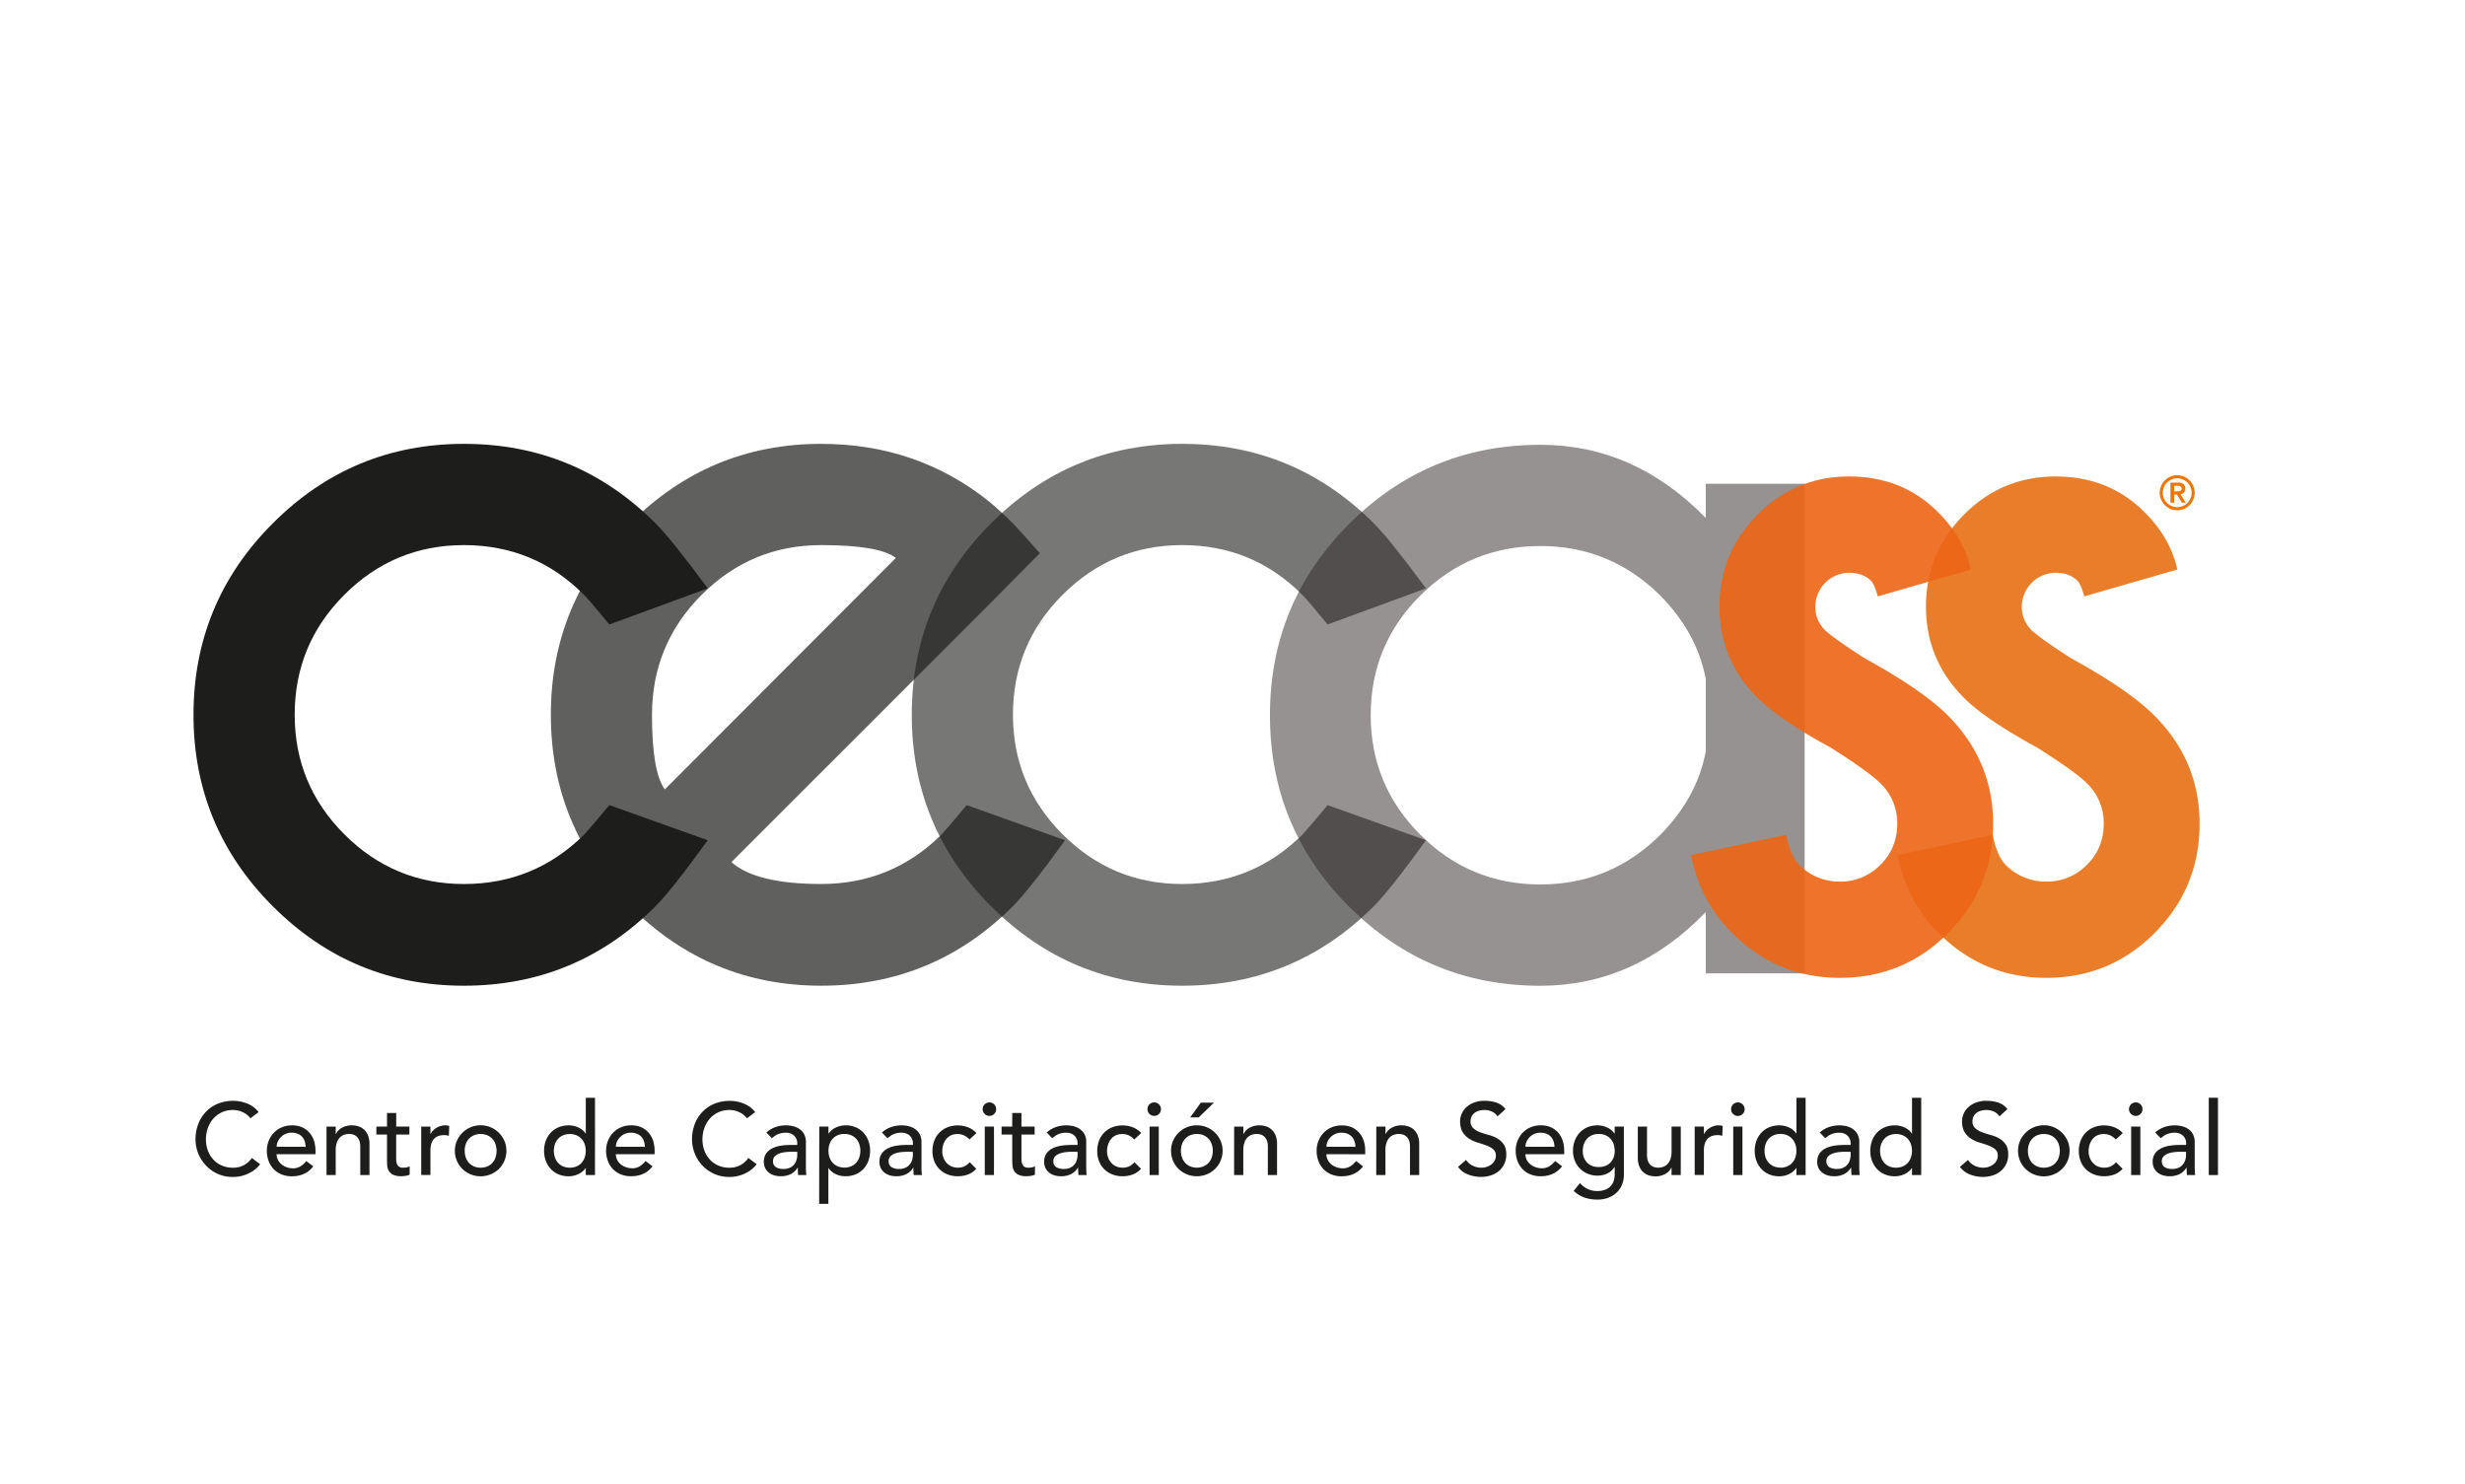
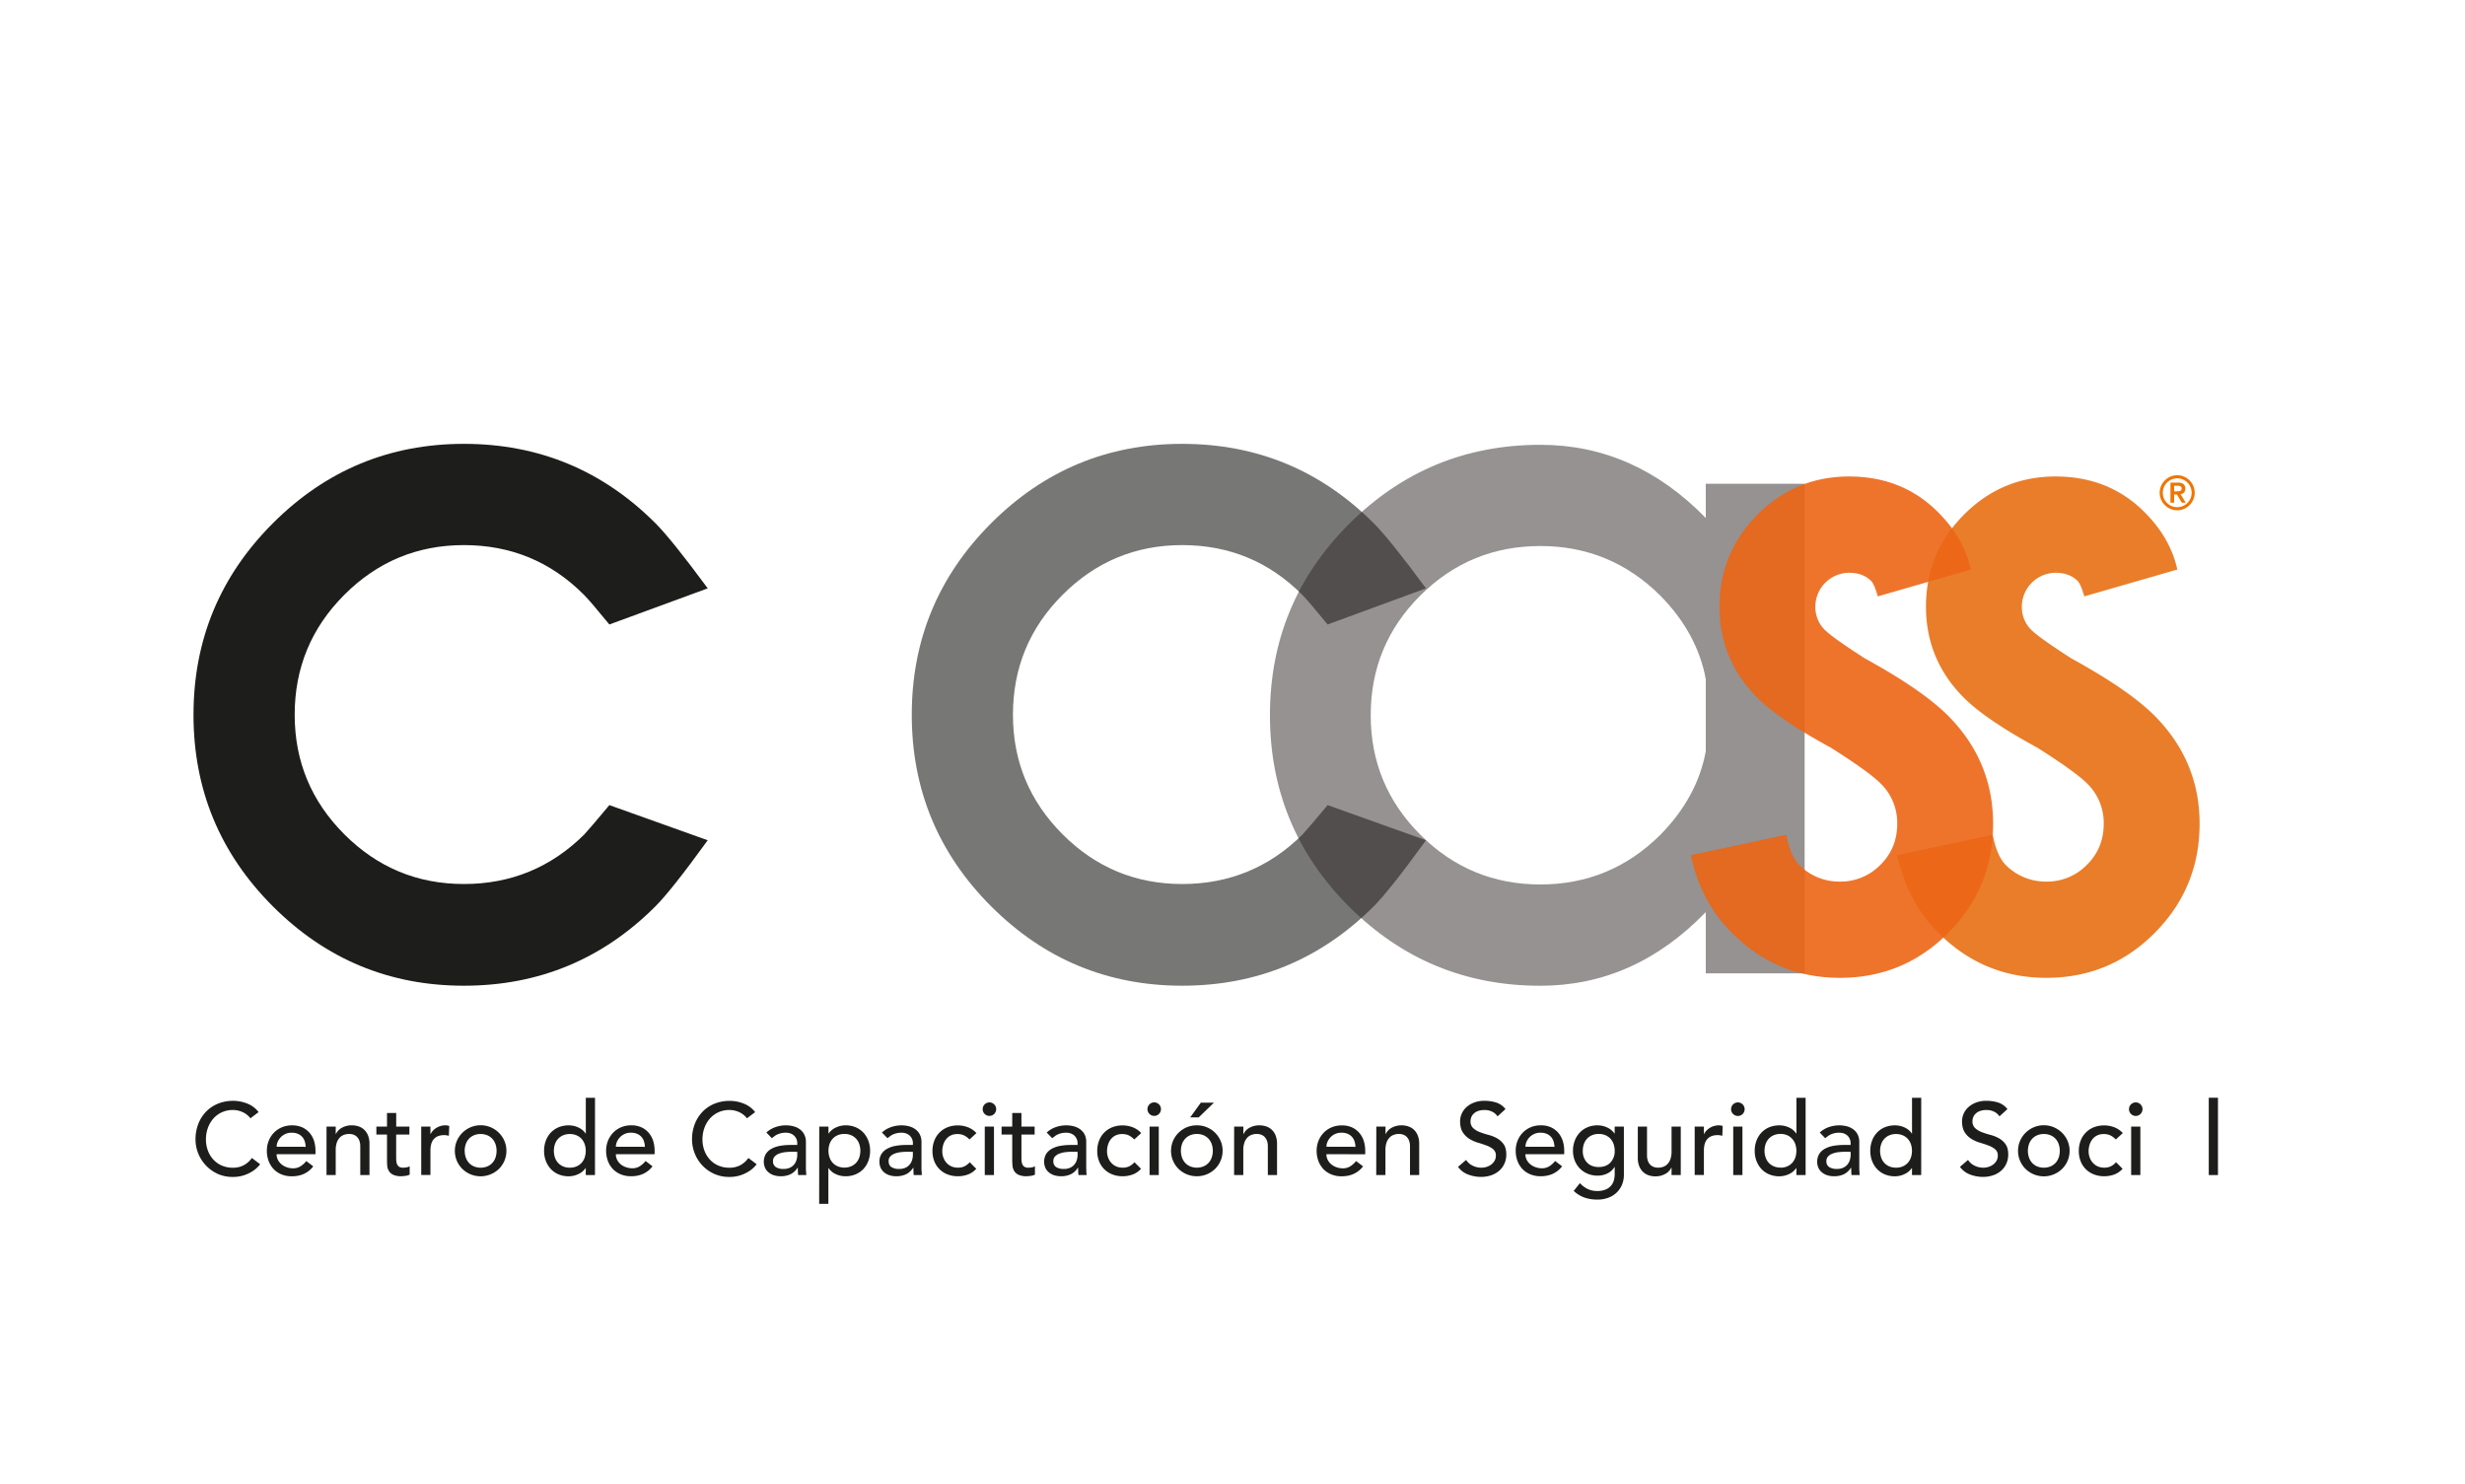
<svg xmlns="http://www.w3.org/2000/svg" viewBox="0 0 2000 1204">
  <defs>
    <style>.cls-1{fill:none;}.cls-2{isolation:isolate;}.cls-3{clip-path:url(#clip-path);}.cls-4{fill:#1d1d1b;}.cls-5{opacity:0.7;}.cls-6{clip-path:url(#clip-path-4);}.cls-7{opacity:0.6;}.cls-8{clip-path:url(#clip-path-5);}.cls-9{opacity:0.5;}.cls-10{clip-path:url(#clip-path-6);}.cls-11{fill:#2b2523;}.cls-12,.cls-15{opacity:0.9;}.cls-13{clip-path:url(#clip-path-7);}.cls-14{fill:#e76f12;}.cls-15{mix-blend-mode:multiply;}.cls-16{clip-path:url(#clip-path-8);}.cls-17{fill:#ec6515;}.cls-18{fill:#ee7601;}.cls-19{clip-path:url(#clip-path-9);}</style>
    <clipPath id="clip-path">
      <rect class="cls-1" x="-208.31" y="-239.94" width="2351.08" height="1816.75" />
    </clipPath>
    <clipPath id="clip-path-4">
-       <rect class="cls-1" x="446.91" y="360.11" width="417.25" height="439.61" />
-     </clipPath>
+       </clipPath>
    <clipPath id="clip-path-5">
      <rect class="cls-1" x="739.74" y="360.11" width="417.25" height="439.61" />
    </clipPath>
    <clipPath id="clip-path-6">
      <rect class="cls-1" x="1030.38" y="360.88" width="433.83" height="438.84" />
    </clipPath>
    <clipPath id="clip-path-7">
      <rect class="cls-1" x="1539.42" y="386.61" width="245.26" height="406.76" />
    </clipPath>
    <clipPath id="clip-path-8">
      <rect class="cls-1" x="1371.88" y="386.61" width="245.26" height="406.76" />
    </clipPath>
    <clipPath id="clip-path-9">
      <rect class="cls-1" x="-160.21" y="1103.85" width="2254.88" height="1742.41" />
    </clipPath>
  </defs>
  <title>logos SVG</title>
  <g class="cls-2">
    <g id="Capa_1" data-name="Capa 1">
      <g class="cls-3">
        <g class="cls-3">
          <g class="cls-3">
            <path class="cls-4" d="M494.39,653.19l79.82,28.53q-29.31,40.5-42.42,53.61-64.39,64.39-155.41,64.4-90.61,0-155-64.4T157,579.92q0-91,64.4-155.41t155-64.4q91,0,155.41,64.4,13.11,13.11,42.42,52.83l-79.82,29.31q-15.43-18.9-20.83-24.3-40.11-40.1-97.18-40.1-56.69,0-97,40.3t-40.3,97.37q0,56.69,40.3,97t97,40.3q57.08,0,97.57-40.1,5-5.4,20.44-23.91" />
            <g class="cls-5">
              <g class="cls-6">
                <path class="cls-4" d="M593.44,699.46q20.05,17.74,72.89,17.74,57.06,0,97.56-40.11,5-5.39,20.44-23.9l79.82,28.53q-29.31,40.5-42.42,53.61-64.4,64.39-155.4,64.39-90.63,0-155-64.39t-64.4-155.41q0-91,64.4-155.41t155-64.4q77.89,0,136.51,47.05,9.64,8.1,18.89,17.35,3.85,3.86,22,24.29l-40.11,40.5Zm133.43-246.8q-13.5-10.41-60.54-10.41-56.7,0-97,40.3T529,579.92q0,46.65,10.42,60.54Z" />
              </g>
            </g>
            <g class="cls-7">
              <g class="cls-8">
                <path class="cls-4" d="M1077.16,653.19,1157,681.72q-29.31,40.5-42.42,53.61-64.39,64.39-155.41,64.4-90.61,0-155-64.4t-64.4-155.41q0-91,64.4-155.41t155-64.4q91,0,155.41,64.4,13.11,13.11,42.42,52.83l-79.83,29.31q-15.42-18.9-20.82-24.3-40.11-40.1-97.18-40.1-56.68,0-97,40.3t-40.3,97.37q0,56.69,40.3,97t97,40.3q57.08,0,97.57-40.1,5-5.4,20.43-23.91" />
              </g>
            </g>
            <g class="cls-9">
              <g class="cls-10">
                <path class="cls-11" d="M1384,420.27V392.5h80.21V789.7H1384V740q-57.84,59.77-134.2,59.77-91,0-155.21-64.2T1030.38,580.3q0-91,64.21-155.21t155.21-64.21q76.37,0,134.2,59.39m0,189.34V551q-6.95-37.41-37-67.88Q1306.49,443,1249.8,443q-57.08,0-97.37,40.1t-40.29,97.18q0,56.69,40.29,97t97.37,40.3q56.68,0,97.18-40.11,30.07-30.47,37-67.87" />
              </g>
            </g>
            <g class="cls-12">
              <g class="cls-13">
                <path class="cls-14" d="M1627.31,701.72a45.74,45.74,0,0,0,33,13.53,45.14,45.14,0,0,0,32.87-13.53q13.69-13.51,13.7-33.42a44.55,44.55,0,0,0-13.52-32.68q-9.39-9.39-40.19-28.92-42.06-22.91-59.71-40.56-30.79-30.79-30.8-74,0-43.57,30.8-74.56t74.36-31q43.58,0,72.49,29.29,20.66,20.67,26.29,46.2l-75.49,21.79q-2.64-9.39-5.26-12.4-6.76-6.76-18-6.76a27.59,27.59,0,0,0-27.42,27.42,26.07,26.07,0,0,0,7.89,19.15q7.14,6.76,32.3,22.91,46.58,25.54,67.61,46.58,36.43,36.8,36.43,87.51,0,51.83-36.25,88.45t-88.07,36.62q-51.45,0-87.89-36.81-25.15-25.17-33-62.72l77.37-16.53q3.39,17.28,10.52,24.41" />
              </g>
            </g>
            <g class="cls-15">
              <g class="cls-16">
                <path class="cls-17" d="M1459.77,701.72a45.74,45.74,0,0,0,33,13.53,45.12,45.12,0,0,0,32.86-13.53q13.71-13.51,13.71-33.42a44.55,44.55,0,0,0-13.52-32.68q-9.39-9.39-40.19-28.92-42.06-22.91-59.72-40.56-30.8-30.79-30.79-74,0-43.57,30.79-74.56t74.37-31q43.58,0,72.49,29.29,20.65,20.67,26.29,46.2l-75.49,21.79q-2.64-9.39-5.26-12.4-6.77-6.76-18-6.76a27.59,27.59,0,0,0-27.42,27.42,26.07,26.07,0,0,0,7.89,19.15q7.14,6.76,32.3,22.91,46.58,25.54,67.61,46.58,36.42,36.8,36.43,87.51,0,51.83-36.25,88.45t-88.07,36.62q-51.46,0-87.89-36.81-25.15-25.17-33-62.72l77.37-16.53q3.38,17.28,10.52,24.41" />
              </g>
            </g>
            <path class="cls-4" d="M203.19,907.3a16.37,16.37,0,0,0-6.31-5,18.78,18.78,0,0,0-7.88-1.74,21,21,0,0,0-9,1.87,20.58,20.58,0,0,0-6.89,5.1,23.3,23.3,0,0,0-4.44,7.59,27.26,27.26,0,0,0-1.58,9.34,25.89,25.89,0,0,0,1.5,8.79,22,22,0,0,0,4.31,7.31,20.24,20.24,0,0,0,6.89,5,22.2,22.2,0,0,0,9.21,1.83,18.23,18.23,0,0,0,8.88-2.08,19.05,19.05,0,0,0,6.47-5.81l6.72,5.07a25.37,25.37,0,0,1-2.32,2.61,23,23,0,0,1-4.4,3.4,30.9,30.9,0,0,1-6.59,3,28.14,28.14,0,0,1-8.92,1.29,29,29,0,0,1-12.58-2.66,30.81,30.81,0,0,1-17.63-27.71,34.55,34.55,0,0,1,2.24-12.58,29.56,29.56,0,0,1,6.27-9.95,28,28,0,0,1,9.66-6.52,32.55,32.55,0,0,1,12.45-2.32,30.58,30.58,0,0,1,11.41,2.24,21.37,21.37,0,0,1,9.17,6.89Z" />
            <path class="cls-4" d="M224.43,936.43a9.78,9.78,0,0,0,1.12,4.68,11.78,11.78,0,0,0,2.95,3.62,13.3,13.3,0,0,0,4.23,2.31,15,15,0,0,0,5,.84,11.17,11.17,0,0,0,6.07-1.62,19.42,19.42,0,0,0,4.72-4.27l5.65,4.31q-6.22,8.06-17.43,8.05a21.67,21.67,0,0,1-8.42-1.58,18.3,18.3,0,0,1-6.39-4.35,19.31,19.31,0,0,1-4-6.56,23,23,0,0,1-1.41-8.17,21.61,21.61,0,0,1,1.53-8.18,20.19,20.19,0,0,1,4.23-6.55,19.47,19.47,0,0,1,6.43-4.36,20.71,20.71,0,0,1,8.13-1.57,19.53,19.53,0,0,1,8.84,1.82,17.41,17.41,0,0,1,5.93,4.77,19,19,0,0,1,3.37,6.64,27.71,27.71,0,0,1,1,7.51v2.66Zm23.57-6a15.87,15.87,0,0,0-.79-4.56,10,10,0,0,0-2.12-3.61,9.8,9.8,0,0,0-3.53-2.41,12.88,12.88,0,0,0-4.93-.87,12,12,0,0,0-5,1,12.19,12.19,0,0,0-3.86,2.69,12.49,12.49,0,0,0-2.45,3.7,10.12,10.12,0,0,0-.87,4Z" />
            <path class="cls-4" d="M264.93,914h7.46v6.06h.17a11.08,11.08,0,0,1,4.89-5.11A16.34,16.34,0,0,1,285.5,913a17.07,17.07,0,0,1,5.44.87,12.23,12.23,0,0,1,4.56,2.7,13,13,0,0,1,3.12,4.68,18,18,0,0,1,1.16,6.77v25.3h-7.47V930.12a13.11,13.11,0,0,0-.75-4.69,8.56,8.56,0,0,0-2-3.15,7.56,7.56,0,0,0-2.86-1.74,10.56,10.56,0,0,0-3.36-.54,12.18,12.18,0,0,0-4.32.75,8.91,8.91,0,0,0-3.49,2.36,11.25,11.25,0,0,0-2.32,4.1,18.87,18.87,0,0,0-.83,5.9v20.24h-7.46Z" />
            <path class="cls-4" d="M332.14,920.5H321.43v17.83c0,1.11,0,2.2.08,3.28a8.75,8.75,0,0,0,.63,2.91,4.64,4.64,0,0,0,1.66,2.07,5.7,5.7,0,0,0,3.27.79,16.33,16.33,0,0,0,2.74-.25,8.16,8.16,0,0,0,2.58-.91V953a9.91,9.91,0,0,1-3.45,1,26.46,26.46,0,0,1-3.28.29,15.08,15.08,0,0,1-6.68-1.2A8.14,8.14,0,0,1,315.5,950a10.05,10.05,0,0,1-1.33-4.27Q314,943.39,314,941V920.5h-8.63V914H314V903h7.47v11h10.71Z" />
            <path class="cls-4" d="M341.76,914h7.47v6.06h.17a10.51,10.51,0,0,1,2-2.86,12.83,12.83,0,0,1,2.78-2.2,15,15,0,0,1,3.36-1.46,13.16,13.16,0,0,1,3.65-.53,10.24,10.24,0,0,1,3.32.5l-.33,8c-.62-.16-1.22-.3-1.83-.41a10.3,10.3,0,0,0-1.83-.17c-3.64,0-6.44,1-8.38,3.07s-2.9,5.23-2.9,9.55v19.74h-7.47Z" />
            <path class="cls-4" d="M369.06,933.69a20,20,0,0,1,1.62-8.05,21,21,0,0,1,38.58,0,20,20,0,0,1,1.62,8.05,20.48,20.48,0,0,1-6.05,14.64,21.44,21.44,0,0,1-23.07,4.4,20.75,20.75,0,0,1-6.64-4.4,20.44,20.44,0,0,1-6.06-14.64m8,0a16,16,0,0,0,.91,5.51,12.47,12.47,0,0,0,2.57,4.32,11.87,11.87,0,0,0,4.07,2.82,14.49,14.49,0,0,0,10.78,0,11.87,11.87,0,0,0,4.07-2.82A12.34,12.34,0,0,0,402,939.2a17.17,17.17,0,0,0,0-11,12.48,12.48,0,0,0-2.58-4.31,11.87,11.87,0,0,0-4.07-2.82,14.49,14.49,0,0,0-10.78,0,11.87,11.87,0,0,0-4.07,2.82,12.61,12.61,0,0,0-2.57,4.31,16.14,16.14,0,0,0-.91,5.52" />
            <path class="cls-4" d="M482.74,953.35h-7.47v-5.64h-.16a14.25,14.25,0,0,1-5.94,4.9,18.35,18.35,0,0,1-7.76,1.74,20.82,20.82,0,0,1-8.25-1.58,18.32,18.32,0,0,1-6.31-4.39,20,20,0,0,1-4-6.56,22.84,22.84,0,0,1-1.41-8.13,23.14,23.14,0,0,1,1.41-8.17,19.4,19.4,0,0,1,4-6.56,18.66,18.66,0,0,1,6.31-4.36,21,21,0,0,1,8.25-1.57,18.26,18.26,0,0,1,8,1.78,13.68,13.68,0,0,1,5.73,4.85h.16v-29h7.47Zm-20.41-6a13.49,13.49,0,0,0,5.39-1,12,12,0,0,0,4.07-2.82,12.47,12.47,0,0,0,2.57-4.32,17.17,17.17,0,0,0,0-11,12.61,12.61,0,0,0-2.57-4.31,12,12,0,0,0-4.07-2.82,14.51,14.51,0,0,0-10.79,0,11.83,11.83,0,0,0-4.06,2.82,12.48,12.48,0,0,0-2.58,4.31,17.17,17.17,0,0,0,0,11,12.34,12.34,0,0,0,2.58,4.32,11.83,11.83,0,0,0,4.06,2.82,13.54,13.54,0,0,0,5.4,1" />
            <path class="cls-4" d="M499.67,936.43a9.78,9.78,0,0,0,1.12,4.68,11.61,11.61,0,0,0,2.94,3.62A13.46,13.46,0,0,0,508,947a15,15,0,0,0,5,.84,11.13,11.13,0,0,0,6.06-1.62,19.46,19.46,0,0,0,4.73-4.27l5.64,4.31q-6.21,8.06-17.42,8.05a21.63,21.63,0,0,1-8.42-1.58,18.44,18.44,0,0,1-6.4-4.35,19.31,19.31,0,0,1-4-6.56,23.18,23.18,0,0,1-1.41-8.17,21.61,21.61,0,0,1,1.53-8.18,20.38,20.38,0,0,1,4.24-6.55,19.37,19.37,0,0,1,6.43-4.36A20.71,20.71,0,0,1,512,913a19.53,19.53,0,0,1,8.84,1.82,17.51,17.51,0,0,1,5.93,4.77,18.86,18.86,0,0,1,3.36,6.64,27.72,27.72,0,0,1,1,7.51v2.66Zm23.56-6a15.54,15.54,0,0,0-.79-4.56,10,10,0,0,0-2.11-3.61,9.8,9.8,0,0,0-3.53-2.41,12.93,12.93,0,0,0-4.94-.87,12,12,0,0,0-5,1,12.22,12.22,0,0,0-6.3,6.39,10.12,10.12,0,0,0-.87,4Z" />
            <path class="cls-4" d="M606.05,907.3a16.44,16.44,0,0,0-6.31-5,18.86,18.86,0,0,0-7.89-1.74,21.07,21.07,0,0,0-9,1.87,20.54,20.54,0,0,0-6.88,5.1,23.5,23.5,0,0,0-4.45,7.59,27.25,27.25,0,0,0-1.57,9.34,25.88,25.88,0,0,0,1.49,8.79,22.18,22.18,0,0,0,4.32,7.31,20.11,20.11,0,0,0,6.88,5,22.2,22.2,0,0,0,9.21,1.83,18.21,18.21,0,0,0,8.88-2.08,19,19,0,0,0,6.48-5.81l6.72,5.07a27.09,27.09,0,0,1-2.33,2.61,22.85,22.85,0,0,1-4.39,3.4,31.23,31.23,0,0,1-6.6,3,28.14,28.14,0,0,1-8.92,1.29,29,29,0,0,1-12.57-2.66,30.19,30.19,0,0,1-15.56-16.72,30.67,30.67,0,0,1-2.08-11,34.35,34.35,0,0,1,2.25-12.58A29.69,29.69,0,0,1,570,902a28.08,28.08,0,0,1,9.67-6.52,32.55,32.55,0,0,1,12.45-2.32,30.49,30.49,0,0,1,11.4,2.24,21.31,21.31,0,0,1,9.17,6.89Z" />
            <path class="cls-4" d="M621.81,918.83a20.83,20.83,0,0,1,7.3-4.35,24.94,24.94,0,0,1,8.3-1.45,23.08,23.08,0,0,1,7.43,1.07,14.62,14.62,0,0,1,5.1,2.91,11.34,11.34,0,0,1,2.94,4.19,13,13,0,0,1,1,4.94v20.08c0,1.38,0,2.65.08,3.81s.14,2.28.25,3.32h-6.64q-.25-3-.25-6h-.16a14.3,14.3,0,0,1-5.89,5.39,18.61,18.61,0,0,1-7.89,1.58,18.07,18.07,0,0,1-5.23-.75,12.47,12.47,0,0,1-4.35-2.24,10.65,10.65,0,0,1-3-3.69,12.74,12.74,0,0,1,.62-11.49,12.85,12.85,0,0,1,4.65-4.19,22.62,22.62,0,0,1,6.89-2.33,48.7,48.7,0,0,1,8.42-.7h5.48V927.3a8.16,8.16,0,0,0-.59-3,7.78,7.78,0,0,0-1.74-2.69,8.45,8.45,0,0,0-2.9-1.92,11.06,11.06,0,0,0-4.15-.7,15.59,15.59,0,0,0-3.77.41,17.26,17.26,0,0,0-3,1,12.77,12.77,0,0,0-2.41,1.46l-2.07,1.57Zm21.08,15.6a53.21,53.21,0,0,0-5.44.29,21.11,21.11,0,0,0-5.06,1.13,9.72,9.72,0,0,0-3.74,2.32A5.24,5.24,0,0,0,627.2,942a5.38,5.38,0,0,0,2.29,4.89,11.12,11.12,0,0,0,6.18,1.5,11.85,11.85,0,0,0,5.22-1,9.69,9.69,0,0,0,3.49-2.69,10.46,10.46,0,0,0,1.9-3.69,14.56,14.56,0,0,0,.59-4v-2.49Z" />
            <path class="cls-4" d="M664.71,914h7.47v5.64h.16a14.26,14.26,0,0,1,5.93-4.89A18.38,18.38,0,0,1,686,913a20.83,20.83,0,0,1,8.26,1.57,18.35,18.35,0,0,1,6.3,4.4,19.64,19.64,0,0,1,4,6.6,22.89,22.89,0,0,1,1.41,8.09,23.14,23.14,0,0,1-1.41,8.17,19.27,19.27,0,0,1-4,6.56,18.5,18.5,0,0,1-6.3,4.35,20.83,20.83,0,0,1-8.26,1.58,18.35,18.35,0,0,1-8-1.78,13.63,13.63,0,0,1-5.73-4.86h-.16v29h-7.47Zm20.41,6a13.32,13.32,0,0,0-5.39,1,11.87,11.87,0,0,0-4.07,2.82,12.46,12.46,0,0,0-2.57,4.31,17.17,17.17,0,0,0,0,11,12.41,12.41,0,0,0,2.57,4.32,11.87,11.87,0,0,0,4.07,2.82,14.62,14.62,0,0,0,10.78,0,11.87,11.87,0,0,0,4.07-2.82,12.41,12.41,0,0,0,2.57-4.32,17,17,0,0,0,0-11,12.46,12.46,0,0,0-2.57-4.31,11.87,11.87,0,0,0-4.07-2.82,13.32,13.32,0,0,0-5.39-1" />
            <path class="cls-4" d="M715.57,918.83a20.92,20.92,0,0,1,7.3-4.35,24.94,24.94,0,0,1,8.3-1.45,23,23,0,0,1,7.43,1.07,14.62,14.62,0,0,1,5.1,2.91,11.49,11.49,0,0,1,2.95,4.19,13.2,13.2,0,0,1,1,4.94v20.08c0,1.38,0,2.65.08,3.81s.14,2.28.25,3.32h-6.64c-.16-2-.25-4-.25-6h-.16a14.3,14.3,0,0,1-5.89,5.39,18.61,18.61,0,0,1-7.89,1.58,18,18,0,0,1-5.22-.75,12.61,12.61,0,0,1-4.36-2.24,10.76,10.76,0,0,1-2.95-3.69,11.58,11.58,0,0,1-1.07-5.11,11.26,11.26,0,0,1,1.7-6.38,12.73,12.73,0,0,1,4.64-4.19,22.71,22.71,0,0,1,6.89-2.33,48.91,48.91,0,0,1,8.43-.7h5.47V927.3a8.15,8.15,0,0,0-.58-3,8,8,0,0,0-1.75-2.69,8.35,8.35,0,0,0-2.9-1.92,11,11,0,0,0-4.15-.7,15.59,15.59,0,0,0-3.77.41,17.57,17.57,0,0,0-3,1,12.68,12.68,0,0,0-2.4,1.46l-2.08,1.57Zm21.08,15.6a53.52,53.52,0,0,0-5.44.29,21.22,21.22,0,0,0-5.06,1.13,9.72,9.72,0,0,0-3.74,2.32A5.27,5.27,0,0,0,721,942c0,2.27.75,3.9,2.28,4.89a11.12,11.12,0,0,0,6.18,1.5,11.9,11.9,0,0,0,5.23-1,9.65,9.65,0,0,0,3.48-2.69,10.65,10.65,0,0,0,1.91-3.69,14.54,14.54,0,0,0,.58-4v-2.49Z" />
            <path class="cls-4" d="M786.6,924.48a15.71,15.71,0,0,0-4.36-3.28,12.15,12.15,0,0,0-5.43-1.12,12,12,0,0,0-5.36,1.12,10.89,10.89,0,0,0-3.81,3.07,13.72,13.72,0,0,0-2.32,4.48,17.52,17.52,0,0,0-.79,5.27,14.59,14.59,0,0,0,.91,5.18,13,13,0,0,0,2.57,4.27,11.85,11.85,0,0,0,4,2.87,12.67,12.67,0,0,0,5.22,1,12.06,12.06,0,0,0,5.4-1.12,14,14,0,0,0,4.15-3.28l5.31,5.31a16.69,16.69,0,0,1-6.77,4.65,23.58,23.58,0,0,1-8.17,1.41,22.62,22.62,0,0,1-8.34-1.49,19.19,19.19,0,0,1-6.51-4.19,18.4,18.4,0,0,1-4.23-6.48,22.35,22.35,0,0,1-1.5-8.34,22.75,22.75,0,0,1,1.5-8.38,18.75,18.75,0,0,1,10.66-10.83,22.23,22.23,0,0,1,8.42-1.53,22.63,22.63,0,0,1,8.26,1.53,18.33,18.33,0,0,1,6.84,4.69Z" />
            <path class="cls-4" d="M797.3,899.91a5.48,5.48,0,1,1,9.34,3.86,5.48,5.48,0,0,1-9.34-3.86M799,914h7.47v39.33H799Z" />
            <path class="cls-4" d="M839.46,920.5H828.75v17.83c0,1.11,0,2.2.09,3.28a8.51,8.51,0,0,0,.62,2.91,4.57,4.57,0,0,0,1.66,2.07,5.7,5.7,0,0,0,3.27.79,16.33,16.33,0,0,0,2.74-.25,8.16,8.16,0,0,0,2.58-.91V953a9.91,9.91,0,0,1-3.45,1,26.46,26.46,0,0,1-3.28.29,15.08,15.08,0,0,1-6.68-1.2,8.14,8.14,0,0,1-3.48-3.12,10.05,10.05,0,0,1-1.33-4.27q-.21-2.37-.21-4.77V920.5h-8.63V914h8.63V903h7.47v11h10.71Z" />
            <path class="cls-4" d="M849.25,918.83a20.83,20.83,0,0,1,7.3-4.35,24.9,24.9,0,0,1,8.3-1.45,23,23,0,0,1,7.42,1.07,14.44,14.44,0,0,1,5.1,2.91,11.37,11.37,0,0,1,3,4.19,13.2,13.2,0,0,1,.95,4.94v20.08q0,2.07.09,3.81c0,1.16.14,2.28.25,3.32H875q-.26-3-.25-6h-.17a14.24,14.24,0,0,1-5.89,5.39,18.57,18.57,0,0,1-7.88,1.58,18,18,0,0,1-5.23-.75,12.47,12.47,0,0,1-4.35-2.24,10.65,10.65,0,0,1-3-3.69,12.74,12.74,0,0,1,.62-11.49,12.76,12.76,0,0,1,4.65-4.19,22.62,22.62,0,0,1,6.89-2.33,48.7,48.7,0,0,1,8.42-.7h5.48V927.3a8.16,8.16,0,0,0-.59-3,7.93,7.93,0,0,0-1.74-2.69,8.54,8.54,0,0,0-2.9-1.92,11.06,11.06,0,0,0-4.15-.7,15.68,15.68,0,0,0-3.78.41,17.14,17.14,0,0,0-2.94,1,12.77,12.77,0,0,0-2.41,1.46l-2.07,1.57Zm21.07,15.6a53.17,53.17,0,0,0-5.43.29,21.31,21.31,0,0,0-5.07,1.13,9.67,9.67,0,0,0-3.73,2.32,5.24,5.24,0,0,0-1.45,3.82,5.39,5.39,0,0,0,2.28,4.89,11.12,11.12,0,0,0,6.18,1.5,11.87,11.87,0,0,0,5.23-1,9.57,9.57,0,0,0,3.48-2.69,10.32,10.32,0,0,0,1.91-3.69,14.56,14.56,0,0,0,.59-4v-2.49Z" />
            <path class="cls-4" d="M920.27,924.48a15.67,15.67,0,0,0-4.35-3.28,12.2,12.2,0,0,0-5.44-1.12,12,12,0,0,0-5.35,1.12,11,11,0,0,0-3.82,3.07,13.72,13.72,0,0,0-2.32,4.48,17.52,17.52,0,0,0-.79,5.27,14.81,14.81,0,0,0,.91,5.18,12.88,12.88,0,0,0,2.58,4.27,11.71,11.71,0,0,0,4,2.87,12.72,12.72,0,0,0,5.23,1,12,12,0,0,0,5.39-1.12,13.75,13.75,0,0,0,4.15-3.28l5.31,5.31a16.72,16.72,0,0,1-6.76,4.65,23.68,23.68,0,0,1-8.18,1.41,22.62,22.62,0,0,1-8.34-1.49,19.39,19.39,0,0,1-6.51-4.19,18.68,18.68,0,0,1-4.23-6.48,22.35,22.35,0,0,1-1.49-8.34,22.75,22.75,0,0,1,1.49-8.38,18.75,18.75,0,0,1,10.66-10.83,22.27,22.27,0,0,1,8.42-1.53,22.63,22.63,0,0,1,8.26,1.53,18.29,18.29,0,0,1,6.85,4.69Z" />
            <path class="cls-4" d="M931,899.91a5.48,5.48,0,1,1,9.33,3.86,5.48,5.48,0,0,1-9.33-3.86M932.72,914h7.47v39.33h-7.47Z" />
            <path class="cls-4" d="M950.14,933.69a20.17,20.17,0,0,1,1.62-8.05A20.77,20.77,0,0,1,971.05,913a20.78,20.78,0,0,1,8.22,1.61,20.71,20.71,0,0,1,11.08,11,20,20,0,0,1,1.62,8.05,20.48,20.48,0,0,1-6.06,14.65,21.29,21.29,0,0,1-6.64,4.39,21.64,21.64,0,0,1-16.43,0,21.06,21.06,0,0,1-6.64-4.39,20.48,20.48,0,0,1-6.06-14.65m8,0a16,16,0,0,0,.91,5.51,12.34,12.34,0,0,0,2.58,4.32,11.83,11.83,0,0,0,4.06,2.82,14.51,14.51,0,0,0,10.79,0,11.83,11.83,0,0,0,4.06-2.82,12.34,12.34,0,0,0,2.58-4.32,17.17,17.17,0,0,0,0-11,12.38,12.38,0,0,0-2.58-4.31,12,12,0,0,0-4.06-2.83,14.64,14.64,0,0,0-10.79,0,12,12,0,0,0-4.06,2.83,12.38,12.38,0,0,0-2.58,4.31,16.14,16.14,0,0,0-.91,5.52m16.18-39.09h10.62l-12.36,11.95h-6.89Z" />
            <path class="cls-4" d="M1001.34,914h7.47v6.06h.17a11.08,11.08,0,0,1,4.89-5.11,16.31,16.31,0,0,1,8-1.94,17.16,17.16,0,0,1,5.44.87,12.23,12.23,0,0,1,4.56,2.7,13,13,0,0,1,3.11,4.68,17.83,17.83,0,0,1,1.16,6.77v25.3h-7.47V930.12a13.12,13.12,0,0,0-.74-4.69,8.45,8.45,0,0,0-2-3.15,7.41,7.41,0,0,0-2.86-1.74,10.47,10.47,0,0,0-3.36-.54,12.16,12.16,0,0,0-4.31.75,8.91,8.91,0,0,0-3.49,2.36,11.25,11.25,0,0,0-2.32,4.1,18.87,18.87,0,0,0-.83,5.9v20.24h-7.47Z" />
            <path class="cls-4" d="M1076.19,936.43a9.78,9.78,0,0,0,1.12,4.68,11.61,11.61,0,0,0,2.94,3.62,13.46,13.46,0,0,0,4.24,2.31,15,15,0,0,0,5,.84,11.11,11.11,0,0,0,6.06-1.62,19.46,19.46,0,0,0,4.73-4.27l5.64,4.31q-6.21,8.06-17.42,8.05a21.63,21.63,0,0,1-8.42-1.58,18.44,18.44,0,0,1-6.4-4.35,19.46,19.46,0,0,1-4-6.56,23.18,23.18,0,0,1-1.41-8.17,21.61,21.61,0,0,1,1.53-8.18A20.38,20.38,0,0,1,1074,919a19.37,19.37,0,0,1,6.43-4.36,20.71,20.71,0,0,1,8.13-1.57,19.53,19.53,0,0,1,8.84,1.82,17.51,17.51,0,0,1,5.93,4.77,18.86,18.86,0,0,1,3.36,6.64,27.72,27.72,0,0,1,1,7.51v2.66Zm23.56-6a15.54,15.54,0,0,0-.79-4.56,10,10,0,0,0-2.11-3.61,9.8,9.8,0,0,0-3.53-2.41,12.93,12.93,0,0,0-4.94-.87,12,12,0,0,0-5,1,12.22,12.22,0,0,0-6.3,6.39,10.12,10.12,0,0,0-.87,4Z" />
            <path class="cls-4" d="M1116.68,914h7.47v6.06h.16a11.1,11.1,0,0,1,4.9-5.11,16.28,16.28,0,0,1,8-1.94,17.06,17.06,0,0,1,5.43.87,12.19,12.19,0,0,1,4.57,2.7,13,13,0,0,1,3.11,4.68,18,18,0,0,1,1.16,6.77v25.3h-7.47V930.12a12.89,12.89,0,0,0-.75-4.69,8.43,8.43,0,0,0-2-3.15,7.48,7.48,0,0,0-2.86-1.74,10.56,10.56,0,0,0-3.36-.54,12.08,12.08,0,0,0-4.31.75,8.91,8.91,0,0,0-3.49,2.36,11.25,11.25,0,0,0-2.32,4.1,18.59,18.59,0,0,0-.83,5.9v20.24h-7.47Z" />
            <path class="cls-4" d="M1189.53,941.07a13.06,13.06,0,0,0,5.52,4.77,16.41,16.41,0,0,0,6.93,1.54,14.2,14.2,0,0,0,4.06-.62,12.37,12.37,0,0,0,3.78-1.87,10.21,10.21,0,0,0,2.78-3.07,8.17,8.17,0,0,0,1.08-4.23,6.35,6.35,0,0,0-2.16-5.19,18.43,18.43,0,0,0-5.35-3c-2.13-.81-4.45-1.58-7-2.33a28.32,28.32,0,0,1-7-3.11,17,17,0,0,1-5.35-5.35q-2.16-3.36-2.16-9.09a15.69,15.69,0,0,1,4.65-10.79,19.45,19.45,0,0,1,6.18-4,23,23,0,0,1,9.08-1.62,32,32,0,0,1,9.22,1.33,15.9,15.9,0,0,1,7.71,5.39l-6.47,5.89a10.78,10.78,0,0,0-4.23-3.73,13.42,13.42,0,0,0-6.23-1.41,15.05,15.05,0,0,0-5.51.87,10,10,0,0,0-3.53,2.24,8,8,0,0,0-1.87,2.95,8.94,8.94,0,0,0-.53,2.9,7.37,7.37,0,0,0,2.15,5.72,16.73,16.73,0,0,0,5.35,3.24,64.23,64.23,0,0,0,7,2.24,30.47,30.47,0,0,1,7,2.78,16.37,16.37,0,0,1,5.36,4.82q2.15,3,2.15,8.34a17.56,17.56,0,0,1-1.62,7.63,16.76,16.76,0,0,1-4.35,5.72,19.44,19.44,0,0,1-6.47,3.57,25.06,25.06,0,0,1-8,1.24,29.18,29.18,0,0,1-10.71-2,17.6,17.6,0,0,1-8-6.15Z" />
            <path class="cls-4" d="M1237.66,936.43a9.89,9.89,0,0,0,1.12,4.68,11.78,11.78,0,0,0,3,3.62A13.3,13.3,0,0,0,1246,947a15,15,0,0,0,5,.84,11.16,11.16,0,0,0,6.06-1.62,19.42,19.42,0,0,0,4.72-4.27l5.65,4.31q-6.22,8.06-17.43,8.05a21.71,21.71,0,0,1-8.42-1.58,18.3,18.3,0,0,1-6.39-4.35,19.31,19.31,0,0,1-4-6.56,23.18,23.18,0,0,1-1.41-8.17,21.61,21.61,0,0,1,1.53-8.18,20.35,20.35,0,0,1,4.23-6.55,19.47,19.47,0,0,1,6.43-4.36A20.71,20.71,0,0,1,1250,913a19.53,19.53,0,0,1,8.84,1.82,17.41,17.41,0,0,1,5.93,4.77,18.86,18.86,0,0,1,3.36,6.64,27.33,27.33,0,0,1,1,7.51v2.66Zm23.57-6a15.87,15.87,0,0,0-.79-4.56,10,10,0,0,0-2.12-3.61,9.76,9.76,0,0,0-3.52-2.41,12.93,12.93,0,0,0-4.94-.87,12,12,0,0,0-5,1,12.3,12.3,0,0,0-3.86,2.69,12.49,12.49,0,0,0-2.45,3.7,10.12,10.12,0,0,0-.87,4Z" />
            <path class="cls-4" d="M1317.57,953a21.12,21.12,0,0,1-1.54,8.17,18.55,18.55,0,0,1-4.35,6.39,19.86,19.86,0,0,1-6.81,4.2,24.94,24.94,0,0,1-8.79,1.49,32.21,32.21,0,0,1-10.33-1.58,24.74,24.74,0,0,1-8.92-5.48l5.06-6.3a20.61,20.61,0,0,0,6.3,4.77,17.74,17.74,0,0,0,7.72,1.62,17.25,17.25,0,0,0,6.89-1.21,11.86,11.86,0,0,0,4.35-3.11,11.24,11.24,0,0,0,2.29-4.35,19,19,0,0,0,.66-4.94v-5.81h-.25a13.18,13.18,0,0,1-5.85,5.27,18.39,18.39,0,0,1-7.76,1.7,20.69,20.69,0,0,1-8-1.53,18.86,18.86,0,0,1-10.5-10.62,21.14,21.14,0,0,1-1.49-8,22.89,22.89,0,0,1,1.41-8.09,19.62,19.62,0,0,1,4-6.6,18.39,18.39,0,0,1,6.31-4.4,20.78,20.78,0,0,1,8.25-1.57,18.35,18.35,0,0,1,7.76,1.74,14.14,14.14,0,0,1,5.93,4.89h.17V914h7.47Zm-20.42-33a13.36,13.36,0,0,0-5.39,1,11.83,11.83,0,0,0-4.06,2.82,12.48,12.48,0,0,0-2.58,4.31,16.14,16.14,0,0,0-.91,5.52,13.19,13.19,0,0,0,3.49,9.58q3.48,3.62,9.45,3.61t9.46-3.61a13.19,13.19,0,0,0,3.49-9.58,16.39,16.39,0,0,0-.91-5.52,12.48,12.48,0,0,0-2.58-4.31,11.83,11.83,0,0,0-4.06-2.82,13.37,13.37,0,0,0-5.4-1" />
            <path class="cls-4" d="M1363.7,953.35h-7.47v-6.06h-.16a11,11,0,0,1-4.9,5.11,16.21,16.21,0,0,1-8.05,2,17,17,0,0,1-5.48-.87,12.31,12.31,0,0,1-4.52-2.7,13,13,0,0,1-3.11-4.69,17.78,17.78,0,0,1-1.16-6.76V914h7.47v23.23a13,13,0,0,0,.75,4.69,8.39,8.39,0,0,0,2,3.16,7.48,7.48,0,0,0,2.86,1.74,10.55,10.55,0,0,0,3.36.53,12.08,12.08,0,0,0,4.31-.74,8.94,8.94,0,0,0,3.49-2.36,11.07,11.07,0,0,0,2.32-4.11,18.76,18.76,0,0,0,.83-5.89V914h7.47Z" />
            <path class="cls-4" d="M1375,914h7.47v6.06h.16a10.55,10.55,0,0,1,2-2.86,12.78,12.78,0,0,1,2.77-2.2,15,15,0,0,1,3.36-1.46,13.22,13.22,0,0,1,3.66-.53,10.18,10.18,0,0,1,3.31.5l-.33,8c-.61-.16-1.22-.3-1.82-.41a10.39,10.39,0,0,0-1.83-.17c-3.65,0-6.44,1-8.38,3.07s-2.9,5.23-2.9,9.55v19.74H1375Z" />
            <path class="cls-4" d="M1404.53,899.91a5.48,5.48,0,0,1,11,0,5.48,5.48,0,0,1-11,0m1.74,14.11h7.47v39.33h-7.47Z" />
            <path class="cls-4" d="M1465,953.35h-7.47v-5.64h-.17a14.16,14.16,0,0,1-5.93,4.9,18.38,18.38,0,0,1-7.76,1.74,20.78,20.78,0,0,1-8.25-1.58,18.14,18.14,0,0,1-6.31-4.39,20,20,0,0,1-4-6.56,22.84,22.84,0,0,1-1.41-8.13,23.14,23.14,0,0,1,1.41-8.17,19.43,19.43,0,0,1,4-6.56,18.47,18.47,0,0,1,6.31-4.36,21,21,0,0,1,8.25-1.57,18.26,18.26,0,0,1,8,1.78,13.65,13.65,0,0,1,5.72,4.85h.17v-29H1465Zm-20.42-6a13.54,13.54,0,0,0,5.4-1,11.83,11.83,0,0,0,4.06-2.82,12.34,12.34,0,0,0,2.58-4.32,17.17,17.17,0,0,0,0-11,12.48,12.48,0,0,0-2.58-4.31A11.83,11.83,0,0,0,1450,921a14.51,14.51,0,0,0-10.79,0,12,12,0,0,0-4.07,2.82,12.61,12.61,0,0,0-2.57,4.31,17.17,17.17,0,0,0,0,11,12.47,12.47,0,0,0,2.57,4.32,12,12,0,0,0,4.07,2.82,13.49,13.49,0,0,0,5.39,1" />
            <path class="cls-4" d="M1476.47,918.83a20.83,20.83,0,0,1,7.3-4.35,24.94,24.94,0,0,1,8.3-1.45,23.08,23.08,0,0,1,7.43,1.07,14.62,14.62,0,0,1,5.1,2.91,11.34,11.34,0,0,1,2.94,4.19,13,13,0,0,1,1,4.94v20.08c0,1.38,0,2.65.08,3.81s.14,2.28.25,3.32h-6.64q-.26-3-.25-6h-.16a14.3,14.3,0,0,1-5.89,5.39,18.61,18.61,0,0,1-7.89,1.58,18.07,18.07,0,0,1-5.23-.75,12.47,12.47,0,0,1-4.35-2.24,10.65,10.65,0,0,1-3-3.69,12.74,12.74,0,0,1,.62-11.49,12.85,12.85,0,0,1,4.65-4.19,22.62,22.62,0,0,1,6.89-2.33,48.7,48.7,0,0,1,8.42-.7h5.48V927.3a8.16,8.16,0,0,0-.59-3,7.78,7.78,0,0,0-1.74-2.69,8.45,8.45,0,0,0-2.9-1.92,11.06,11.06,0,0,0-4.15-.7,15.59,15.59,0,0,0-3.77.41,17.26,17.26,0,0,0-3,1,12.77,12.77,0,0,0-2.41,1.46l-2.07,1.57Zm21.08,15.6a53.21,53.21,0,0,0-5.44.29,21.11,21.11,0,0,0-5.06,1.13,9.72,9.72,0,0,0-3.74,2.32,5.24,5.24,0,0,0-1.45,3.82,5.38,5.38,0,0,0,2.29,4.89,11.12,11.12,0,0,0,6.18,1.5,11.85,11.85,0,0,0,5.22-1,9.69,9.69,0,0,0,3.49-2.69,10.46,10.46,0,0,0,1.9-3.69,14.56,14.56,0,0,0,.59-4v-2.49Z" />
            <path class="cls-4" d="M1558.78,953.35h-7.47v-5.64h-.17a14.16,14.16,0,0,1-5.93,4.9,18.35,18.35,0,0,1-7.76,1.74,20.82,20.82,0,0,1-8.25-1.58,18.32,18.32,0,0,1-6.31-4.39,20,20,0,0,1-4-6.56,22.84,22.84,0,0,1-1.41-8.13,23.14,23.14,0,0,1,1.41-8.17,19.4,19.4,0,0,1,4-6.56,18.66,18.66,0,0,1,6.31-4.36,21,21,0,0,1,8.25-1.57,18.26,18.26,0,0,1,8,1.78,13.59,13.59,0,0,1,5.72,4.85h.17v-29h7.47Zm-20.41-6a13.49,13.49,0,0,0,5.39-1,12,12,0,0,0,4.07-2.82,12.47,12.47,0,0,0,2.57-4.32,17.17,17.17,0,0,0,0-11,12.61,12.61,0,0,0-2.57-4.31,12,12,0,0,0-4.07-2.82,14.51,14.51,0,0,0-10.79,0,11.83,11.83,0,0,0-4.06,2.82,12.48,12.48,0,0,0-2.58,4.31,17.17,17.17,0,0,0,0,11,12.34,12.34,0,0,0,2.58,4.32,11.83,11.83,0,0,0,4.06,2.82,13.54,13.54,0,0,0,5.4,1" />
            <path class="cls-4" d="M1596.78,941.07a13.06,13.06,0,0,0,5.52,4.77,16.41,16.41,0,0,0,6.93,1.54,14.2,14.2,0,0,0,4.06-.62,12.37,12.37,0,0,0,3.78-1.87,10.21,10.21,0,0,0,2.78-3.07,8.17,8.17,0,0,0,1.08-4.23,6.35,6.35,0,0,0-2.16-5.19,18.56,18.56,0,0,0-5.35-3c-2.13-.81-4.45-1.58-7-2.33a28.32,28.32,0,0,1-7-3.11,17,17,0,0,1-5.35-5.35q-2.16-3.36-2.16-9.09a15.69,15.69,0,0,1,4.65-10.79,19.45,19.45,0,0,1,6.18-4,22.93,22.93,0,0,1,9.08-1.62,31.85,31.85,0,0,1,9.21,1.33,15.88,15.88,0,0,1,7.72,5.39l-6.47,5.89a10.78,10.78,0,0,0-4.23-3.73,13.42,13.42,0,0,0-6.23-1.41,15.05,15.05,0,0,0-5.51.87,10,10,0,0,0-3.53,2.24,7.87,7.87,0,0,0-1.87,2.95,9,9,0,0,0-.54,2.9,7.38,7.38,0,0,0,2.16,5.72,16.73,16.73,0,0,0,5.35,3.24,63.53,63.53,0,0,0,7,2.24,30.47,30.47,0,0,1,7,2.78,16.24,16.24,0,0,1,5.35,4.82q2.16,3,2.16,8.34a17.56,17.56,0,0,1-1.62,7.63,16.76,16.76,0,0,1-4.35,5.72,19.39,19.39,0,0,1-6.48,3.57,25,25,0,0,1-8,1.24,29.18,29.18,0,0,1-10.71-2,17.68,17.68,0,0,1-8-6.15Z" />
            <path class="cls-4" d="M1637.36,933.69a20,20,0,0,1,1.62-8.05,21,21,0,0,1,38.58,0,20,20,0,0,1,1.62,8.05,20.44,20.44,0,0,1-6.06,14.64,21.24,21.24,0,0,1-29.7,0,20.44,20.44,0,0,1-6.06-14.64m8,0a16,16,0,0,0,.91,5.51,12.32,12.32,0,0,0,2.57,4.32,11.78,11.78,0,0,0,4.07,2.82,14.49,14.49,0,0,0,10.78,0,11.87,11.87,0,0,0,4.07-2.82,12.32,12.32,0,0,0,2.57-4.32,17.17,17.17,0,0,0,0-11,12.46,12.46,0,0,0-2.57-4.31,11.87,11.87,0,0,0-4.07-2.82,14.49,14.49,0,0,0-10.78,0,11.78,11.78,0,0,0-4.07,2.82,12.46,12.46,0,0,0-2.57,4.31,16.14,16.14,0,0,0-.91,5.52" />
            <path class="cls-4" d="M1716.69,924.48a15.85,15.85,0,0,0-4.36-3.28,12.18,12.18,0,0,0-5.43-1.12,12,12,0,0,0-5.36,1.12,10.89,10.89,0,0,0-3.81,3.07,13.74,13.74,0,0,0-2.33,4.48,17.84,17.84,0,0,0-.79,5.27,14.59,14.59,0,0,0,.92,5.18,12.69,12.69,0,0,0,2.57,4.27,11.71,11.71,0,0,0,4,2.87,12.72,12.72,0,0,0,5.23,1,12,12,0,0,0,5.39-1.12,13.75,13.75,0,0,0,4.15-3.28l5.31,5.31a16.72,16.72,0,0,1-6.76,4.65,23.64,23.64,0,0,1-8.18,1.41,22.57,22.57,0,0,1-8.33-1.49,19.33,19.33,0,0,1-6.52-4.19,18.68,18.68,0,0,1-4.23-6.48,22.55,22.55,0,0,1-1.49-8.34,23,23,0,0,1,1.49-8.38,18.75,18.75,0,0,1,10.66-10.83,22.27,22.27,0,0,1,8.42-1.53,22.63,22.63,0,0,1,8.26,1.53,18.29,18.29,0,0,1,6.85,4.69Z" />
            <path class="cls-4" d="M1727.39,899.91a5.48,5.48,0,1,1,9.33,3.86,5.4,5.4,0,0,1-7.71,0,5.26,5.26,0,0,1-1.62-3.86m1.74,14.11h7.47v39.33h-7.47Z" />
-             <path class="cls-4" d="M1748.63,918.83a20.92,20.92,0,0,1,7.3-4.35,24.94,24.94,0,0,1,8.3-1.45,23,23,0,0,1,7.43,1.07,14.62,14.62,0,0,1,5.1,2.91,11.34,11.34,0,0,1,2.94,4.19,13,13,0,0,1,1,4.94v20.08q0,2.07.09,3.81c0,1.16.13,2.28.24,3.32h-6.64c-.16-2-.25-4-.25-6h-.16a14.24,14.24,0,0,1-5.89,5.39,18.61,18.61,0,0,1-7.89,1.58,18,18,0,0,1-5.22-.75,12.61,12.61,0,0,1-4.36-2.24,10.76,10.76,0,0,1-2.95-3.69,11.58,11.58,0,0,1-1.07-5.11,11.26,11.26,0,0,1,1.7-6.38,12.73,12.73,0,0,1,4.64-4.19,22.71,22.71,0,0,1,6.89-2.33,48.91,48.91,0,0,1,8.43-.7h5.47V927.3a8.22,8.22,0,0,0-2.32-5.68,8.49,8.49,0,0,0-2.91-1.92,11,11,0,0,0-4.15-.7,15.65,15.65,0,0,0-3.77.41,17.57,17.57,0,0,0-3,1,12.68,12.68,0,0,0-2.4,1.46l-2.08,1.57Zm21.08,15.6a53.52,53.52,0,0,0-5.44.29,21.22,21.22,0,0,0-5.06,1.13,9.72,9.72,0,0,0-3.74,2.32A5.27,5.27,0,0,0,1754,942c0,2.27.75,3.9,2.28,4.89a11.12,11.12,0,0,0,6.18,1.5,11.9,11.9,0,0,0,5.23-1,9.57,9.57,0,0,0,3.48-2.69,10.65,10.65,0,0,0,1.91-3.69,14.54,14.54,0,0,0,.58-4v-2.49Z" />
            <rect class="cls-4" x="1792.11" y="890.62" width="7.46" height="62.73" />
            <path class="cls-18" d="M1752.29,399.79a13.7,13.7,0,0,1,1.12-5.53,14.72,14.72,0,0,1,3.07-4.51,14.4,14.4,0,0,1,4.51-3.06,14.07,14.07,0,0,1,11,0,14.49,14.49,0,0,1,7.57,7.57,14.07,14.07,0,0,1,0,11.05,14.44,14.44,0,0,1-3.06,4.52,14.69,14.69,0,0,1-4.51,3.06,14.07,14.07,0,0,1-11,0,14.52,14.52,0,0,1-7.58-7.58,13.66,13.66,0,0,1-1.12-5.52m2.52,0a11.46,11.46,0,0,0,.92,4.55,11.68,11.68,0,0,0,6.23,6.23,11.74,11.74,0,0,0,9.11,0,11.68,11.68,0,0,0,6.23-6.23,11.71,11.71,0,0,0,0-9.1,11.62,11.62,0,0,0-2.51-3.73,11.85,11.85,0,0,0-3.72-2.51,11.86,11.86,0,0,0-9.11,0,11.85,11.85,0,0,0-3.72,2.51,11.62,11.62,0,0,0-2.51,3.73,11.42,11.42,0,0,0-.92,4.55m6.23-8.22h6.28a6.34,6.34,0,0,1,4.34,1.26,4.64,4.64,0,0,1,1.39,3.63,4.29,4.29,0,0,1-1.09,3.21,4.61,4.61,0,0,1-2.77,1.27l4.21,6.88h-3.14l-4-6.66H1764v6.66h-3Zm3,7.07h2.18c.46,0,.92,0,1.37-.06a3.89,3.89,0,0,0,1.24-.28,2.17,2.17,0,0,0,.91-.69,2.07,2.07,0,0,0,.34-1.26,2,2,0,0,0-.34-1.26,2.09,2.09,0,0,0-.91-.69,3.42,3.42,0,0,0-1.24-.27c-.45,0-.91,0-1.37,0H1764Z" />
          </g>
        </g>
      </g>
    </g>
  </g>
</svg>